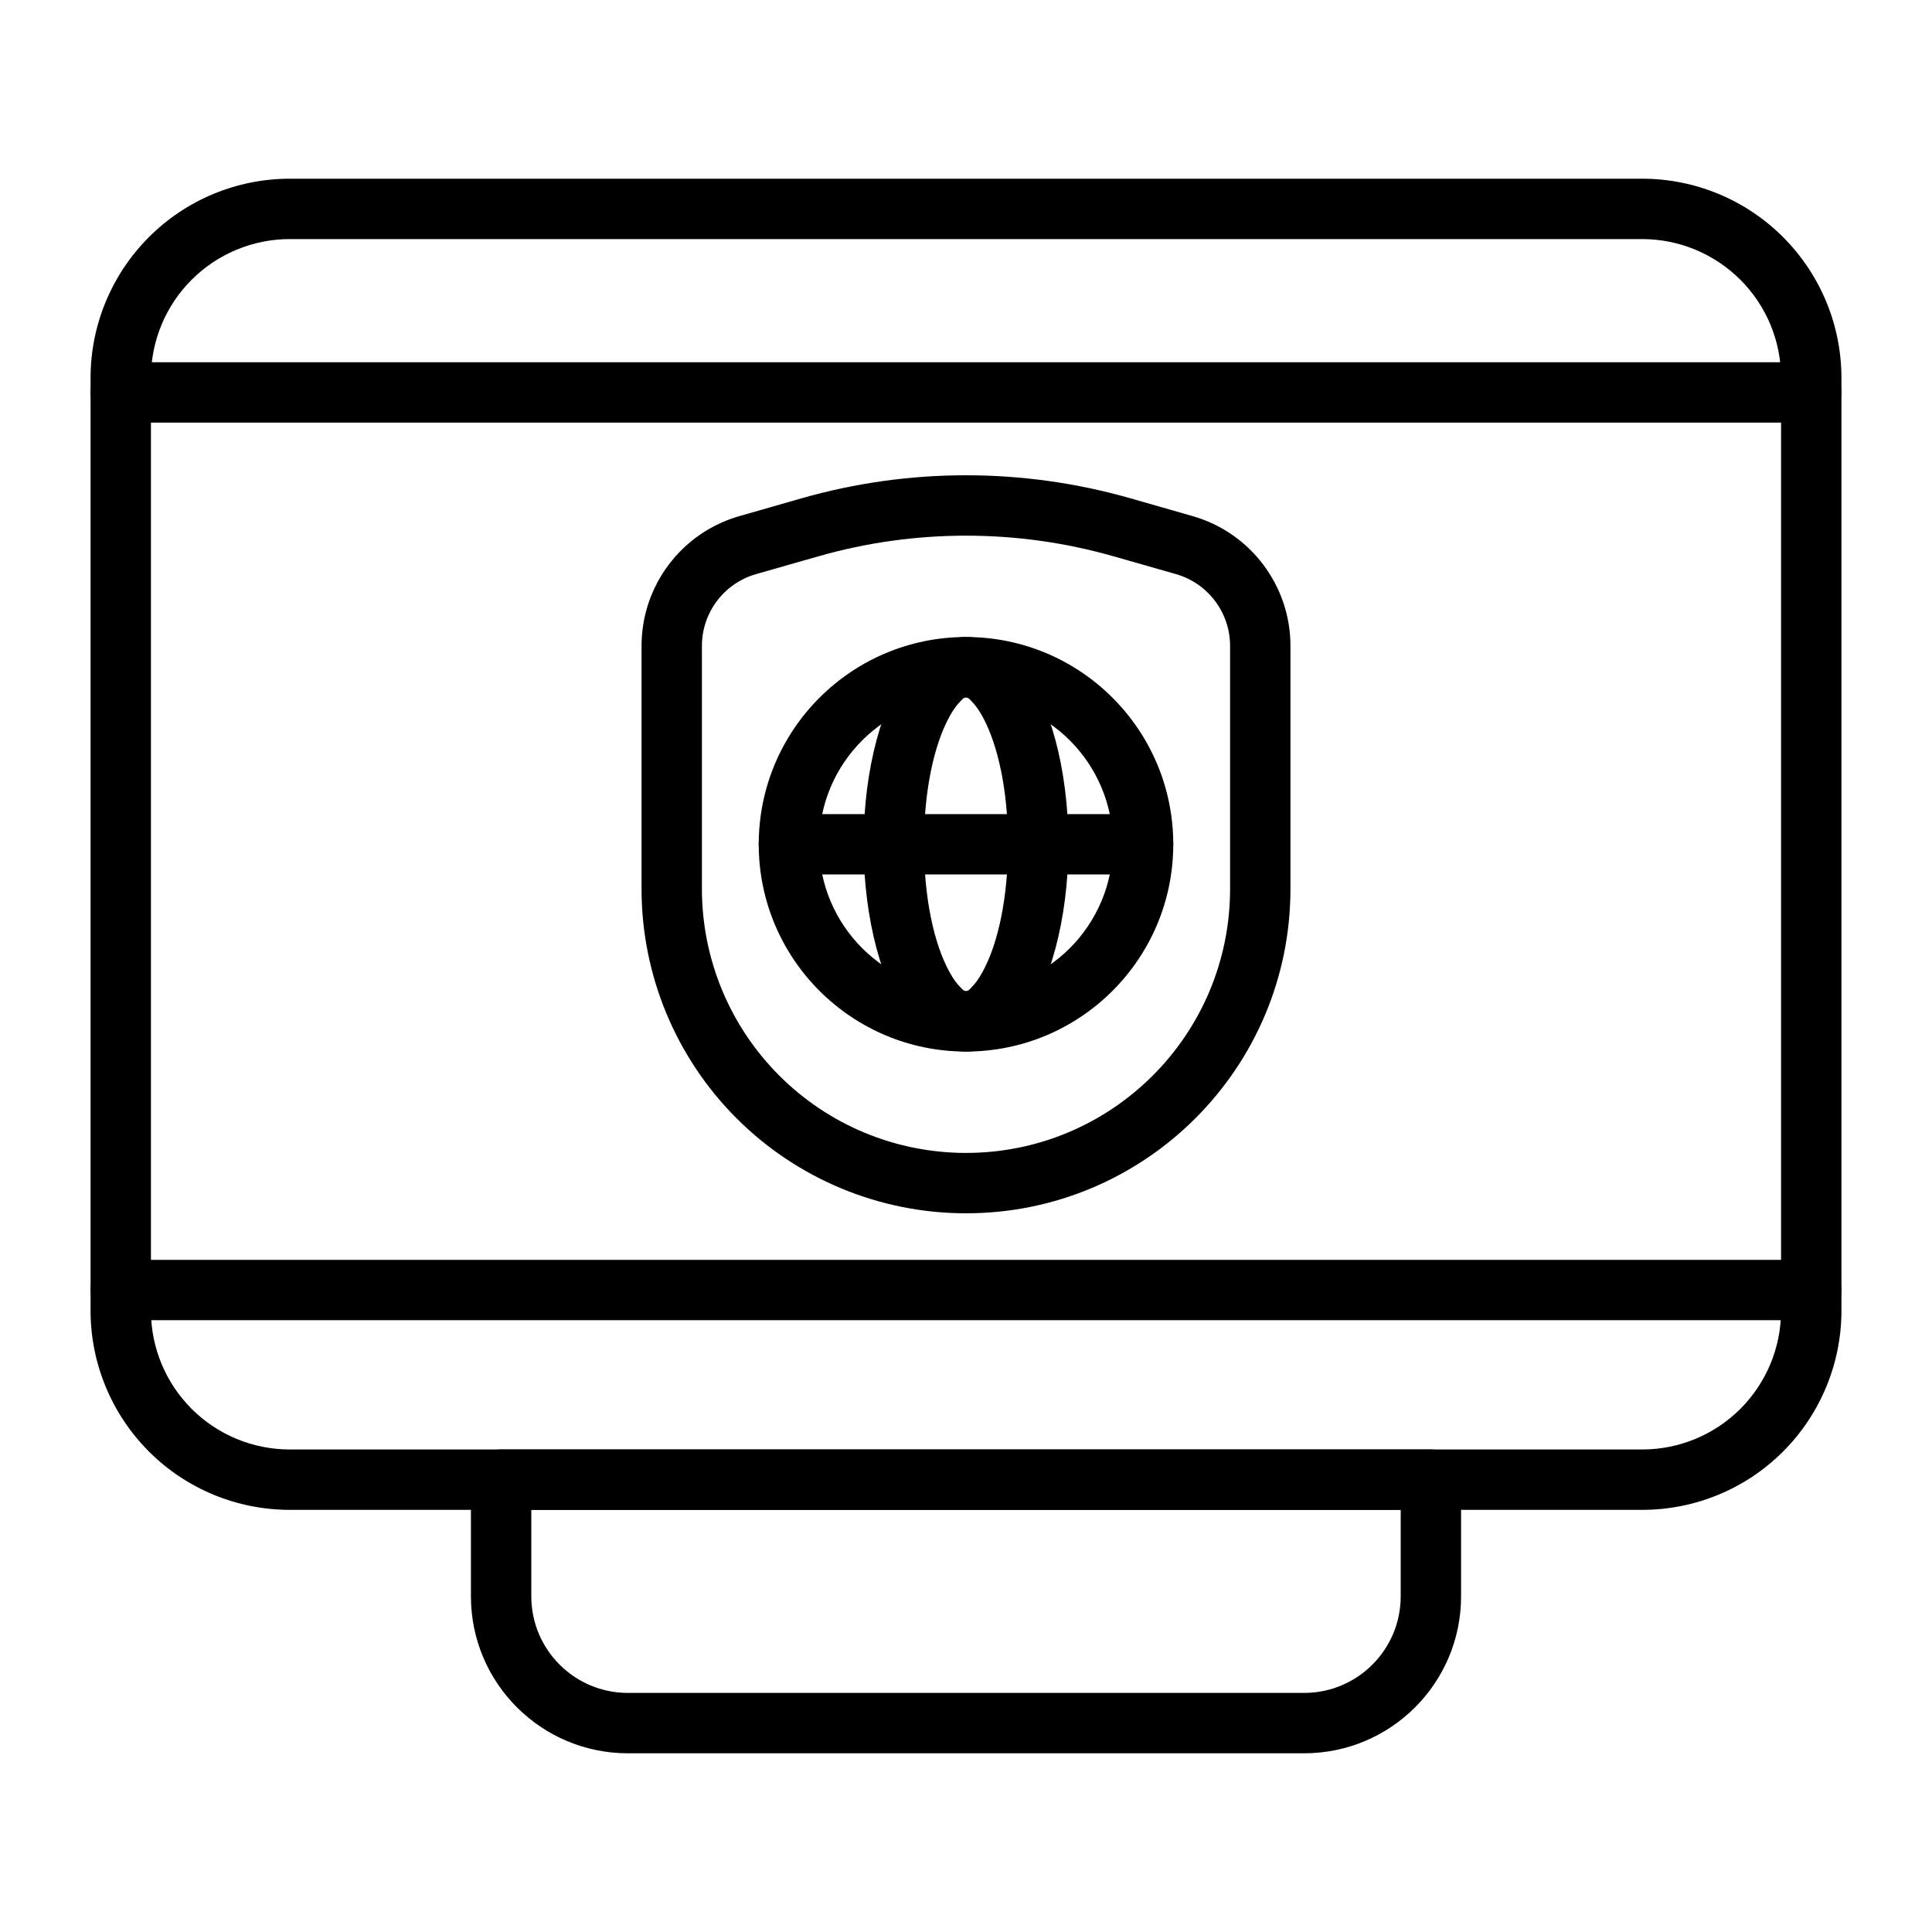
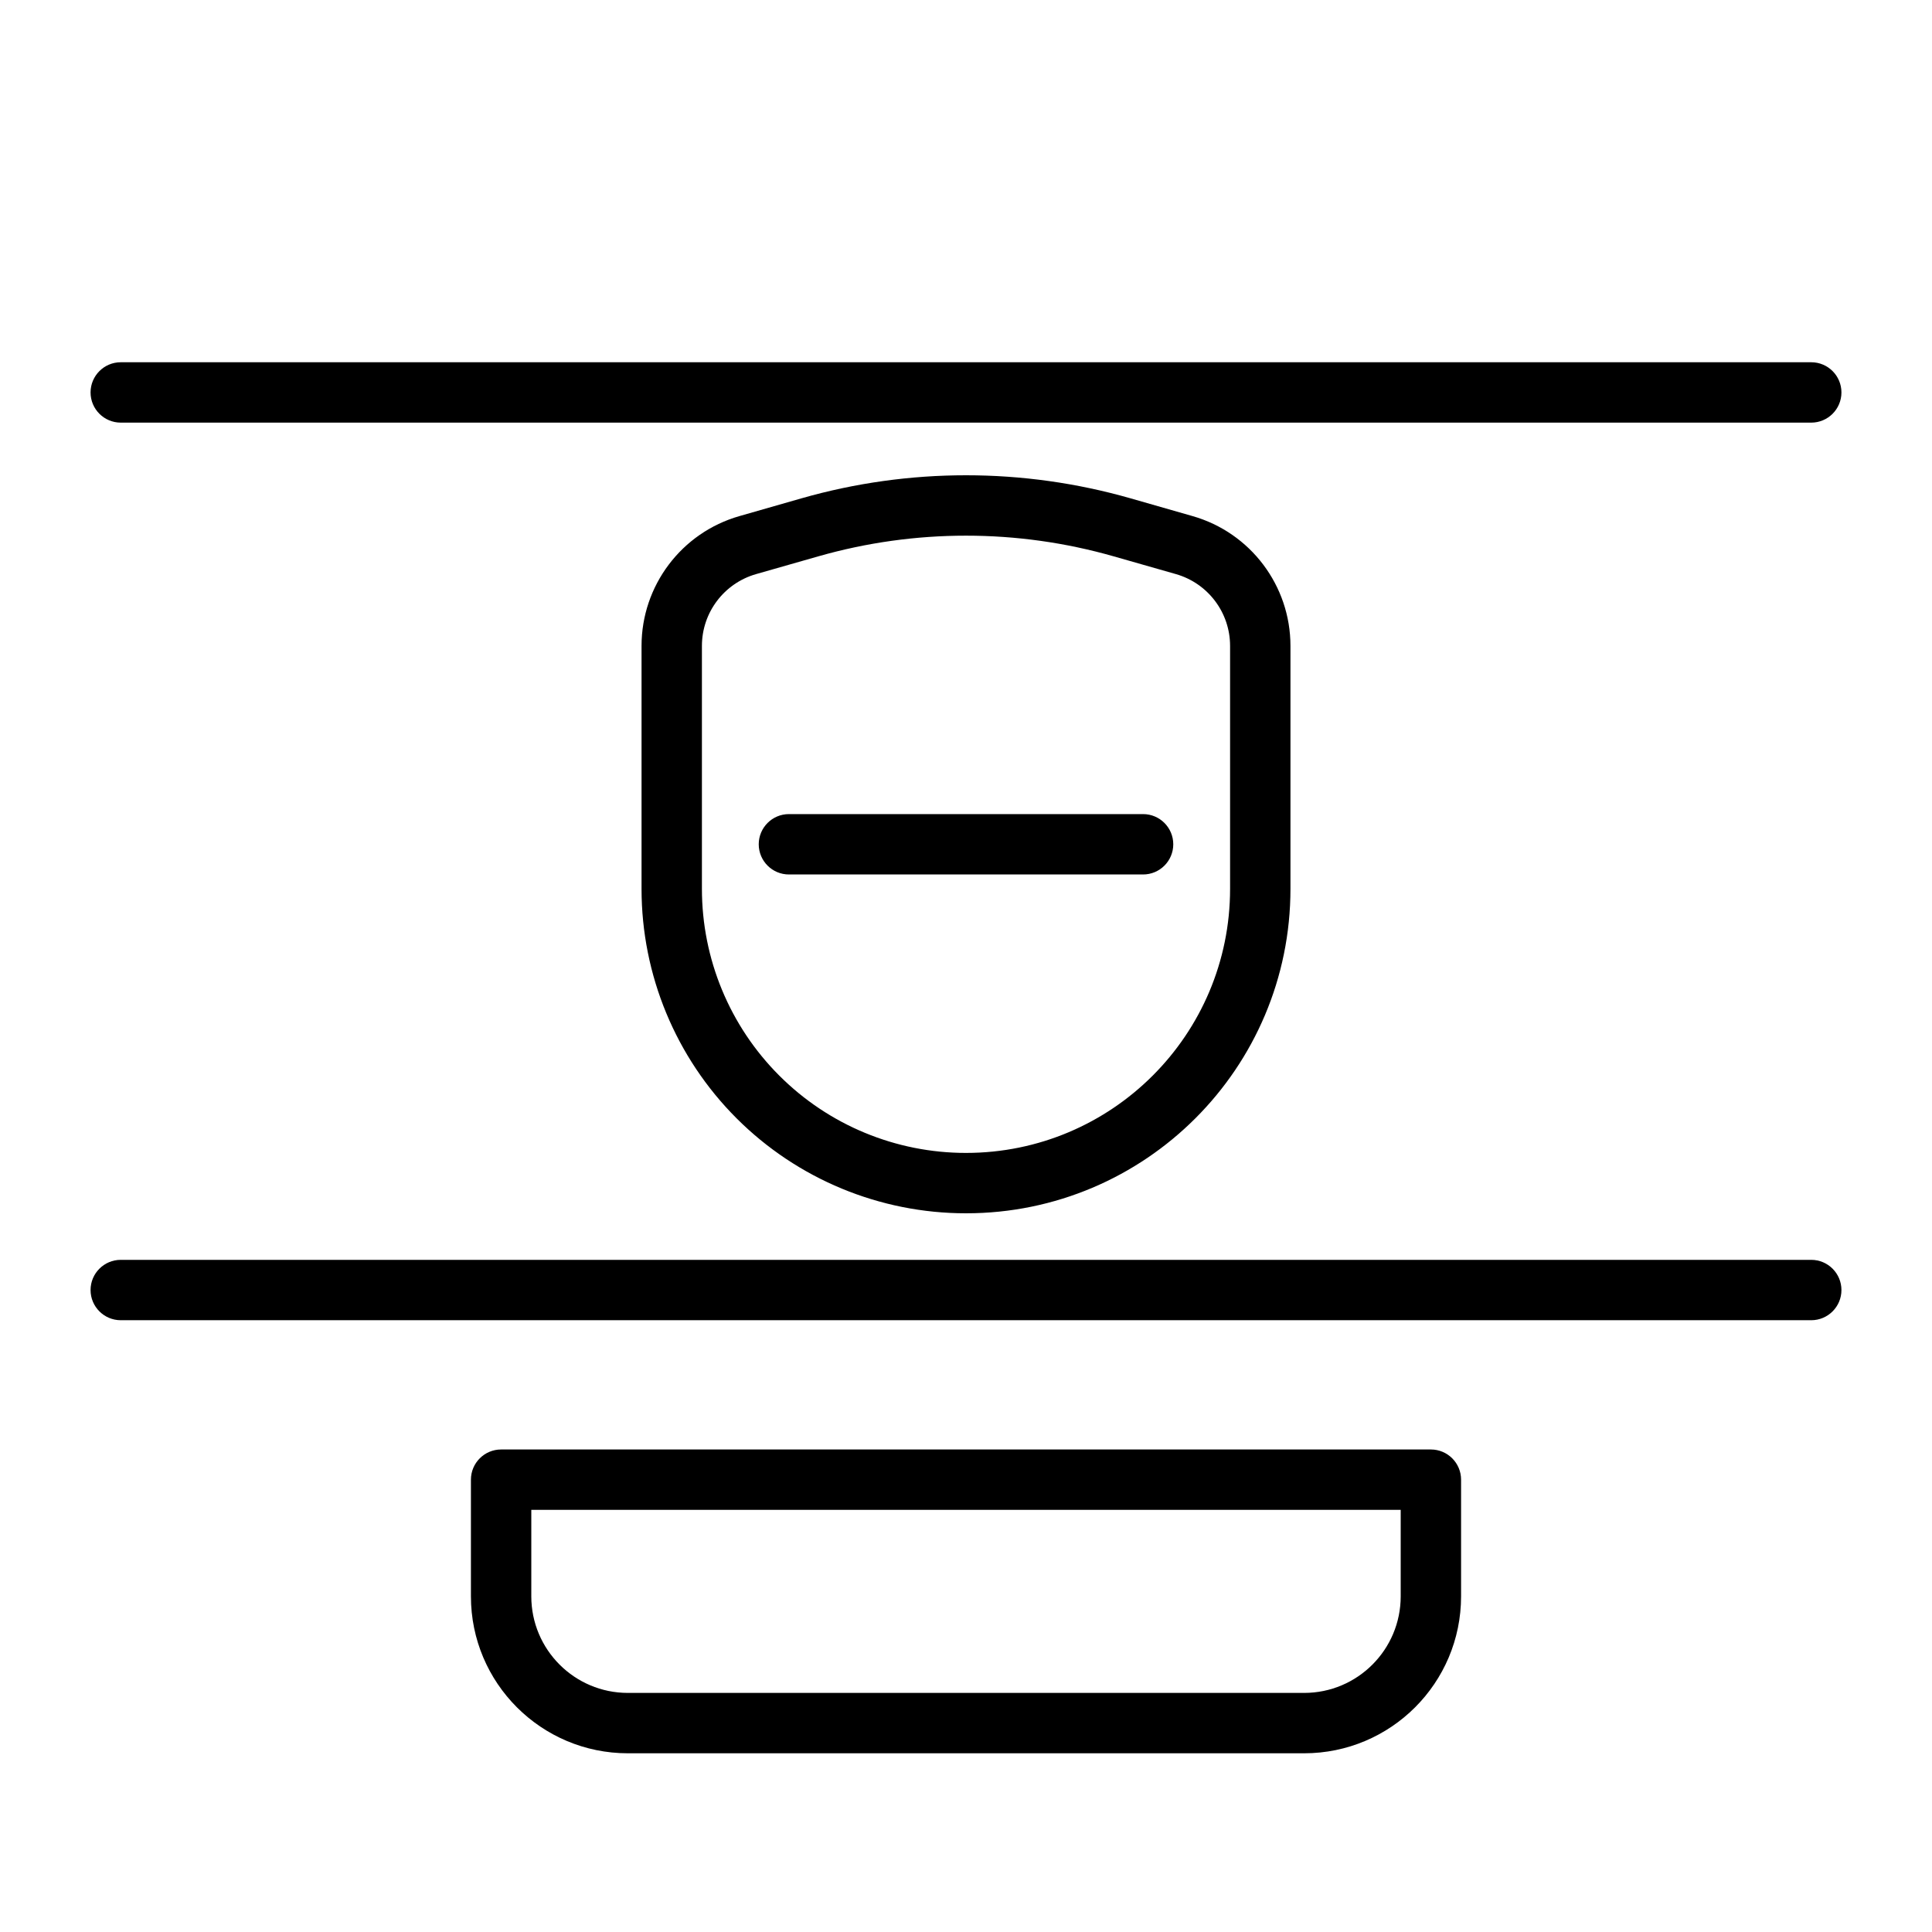
<svg xmlns="http://www.w3.org/2000/svg" clip-rule="evenodd" fill-rule="evenodd" height="512" stroke-linejoin="round" stroke-miterlimit="2" viewBox="0 0 32 32" width="512">
  <path d="m21.374 10.698c0-.998-.662-1.876-1.622-2.15l-1.03-.295c-1.779-.508-3.665-.508-5.444 0l-1.03.295c-.96.274-1.622 1.152-1.622 2.15v4.025c0 1.425.566 2.792 1.574 3.8 1.007 1.007 2.374 1.573 3.799 1.573h.001c2.968 0 5.374-2.406 5.374-5.374zm-1 0v4.024c0 2.416-1.958 4.374-4.374 4.374h-.001c-1.16 0-2.272-.46-3.092-1.281-.82-.82-1.281-1.932-1.281-3.092v-4.025c0-.552.366-1.037.897-1.189 0 0 1.03-.294 1.03-.294 1.599-.457 3.295-.457 4.894 0 0 0 1.03.294 1.03.294.531.152.897.637.897 1.189z" />
-   <path d="m16 10.551c-1.895 0-3.433 1.538-3.433 3.433s1.538 3.433 3.433 3.433 3.433-1.538 3.433-3.433-1.538-3.433-3.433-3.433zm0 1c1.343 0 2.433 1.09 2.433 2.433s-1.09 2.433-2.433 2.433-2.433-1.09-2.433-2.433 1.09-2.433 2.433-2.433z" />
-   <path d="m16 10.551c-.333 0-.666.167-.942.519-.431.547-.754 1.643-.754 2.914s.323 2.367.754 2.915c.276.352.609.518.942.518s.666-.166.942-.518c.431-.548.754-1.644.754-2.915s-.323-2.367-.754-2.914c-.276-.352-.609-.519-.942-.519zm0 1c.037 0 .063.035.096.068.062.062.119.145.173.241.266.479.427 1.254.427 2.124 0 .871-.161 1.646-.427 2.124-.054.097-.111.179-.173.241-.033.033-.059.068-.096.068s-.063-.035-.096-.068c-.062-.062-.119-.144-.173-.241-.266-.478-.427-1.253-.427-2.124 0-.87.161-1.645.427-2.124.054-.096.111-.179.173-.241.033-.033.059-.068.096-.068z" />
  <path d="m18.933 13.484h-5.866c-.276 0-.5.224-.5.5s.224.5.5.5h5.866c.276 0 .5-.224.5-.5s-.224-.5-.5-.5z" />
-   <path d="m30.5 6.26c0-.875-.348-1.714-.967-2.333-.618-.619-1.458-.967-2.333-.967-5.365 0-17.035 0-22.4 0-.875 0-1.715.348-2.333.967-.619.619-.967 1.458-.967 2.333v15.448c0 .875.348 1.715.967 2.334.618.619 1.458.966 2.333.966h22.4c.875 0 1.715-.347 2.333-.966.619-.619.967-1.459.967-2.334zm-1 0v15.448c0 .61-.242 1.195-.674 1.627-.431.431-1.016.673-1.626.673h-22.4c-.61 0-1.195-.242-1.626-.673-.432-.432-.674-1.017-.674-1.627v-15.448c0-.61.242-1.195.674-1.626.431-.431 1.016-.674 1.626-.674h22.4c.61 0 1.195.243 1.626.674.432.431.674 1.016.674 1.626z" />
  <path d="m24.2 24.508c0-.276-.224-.5-.5-.5h-15.4c-.276 0-.5.224-.5.5v1.932c0 1.436 1.164 2.6 2.6 2.6h11.2c1.436 0 2.6-1.164 2.6-2.6zm-1 .5v1.432c0 .883-.716 1.6-1.6 1.6h-11.2c-.884 0-1.6-.717-1.6-1.6v-1.432z" />
  <path d="m2 21.867h28c.276 0 .5-.224.5-.5s-.224-.5-.5-.5h-28c-.276 0-.5.224-.5.5s.224.5.5.5z" />
  <path d="m2 7h28c.276 0 .5-.224.5-.5s-.224-.5-.5-.5h-28c-.276 0-.5.224-.5.5s.224.5.5.5z" />
</svg>